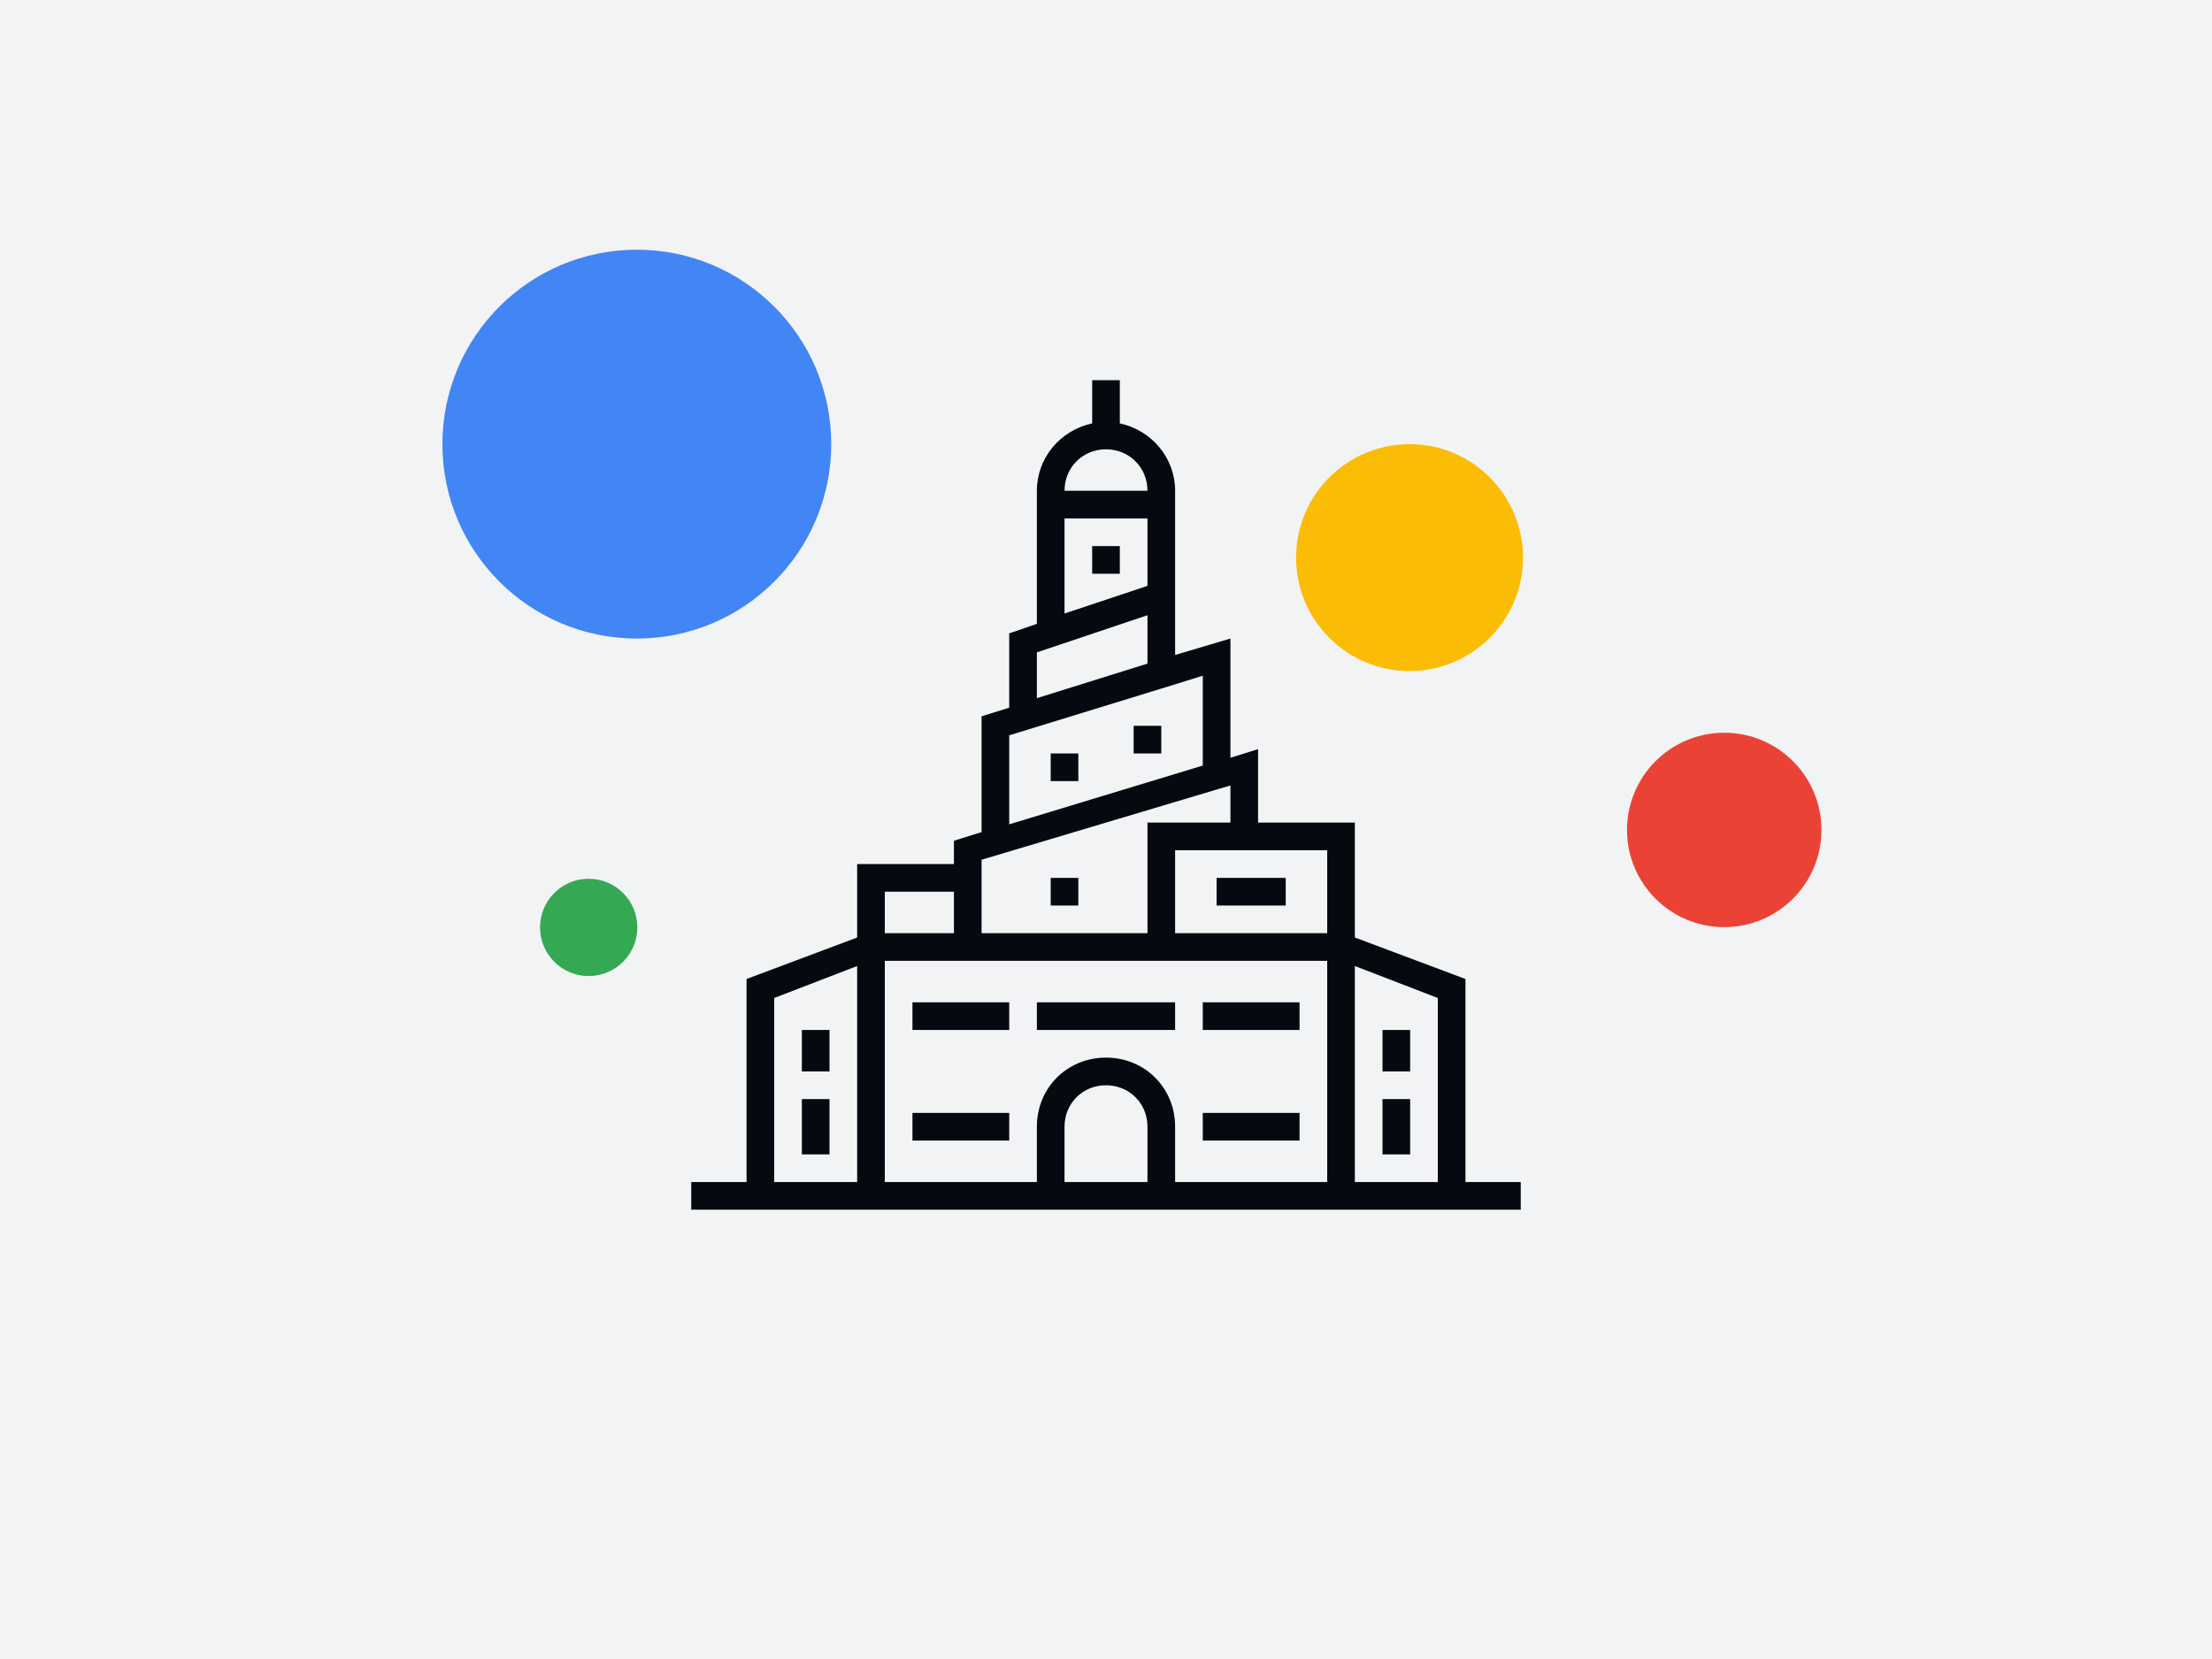
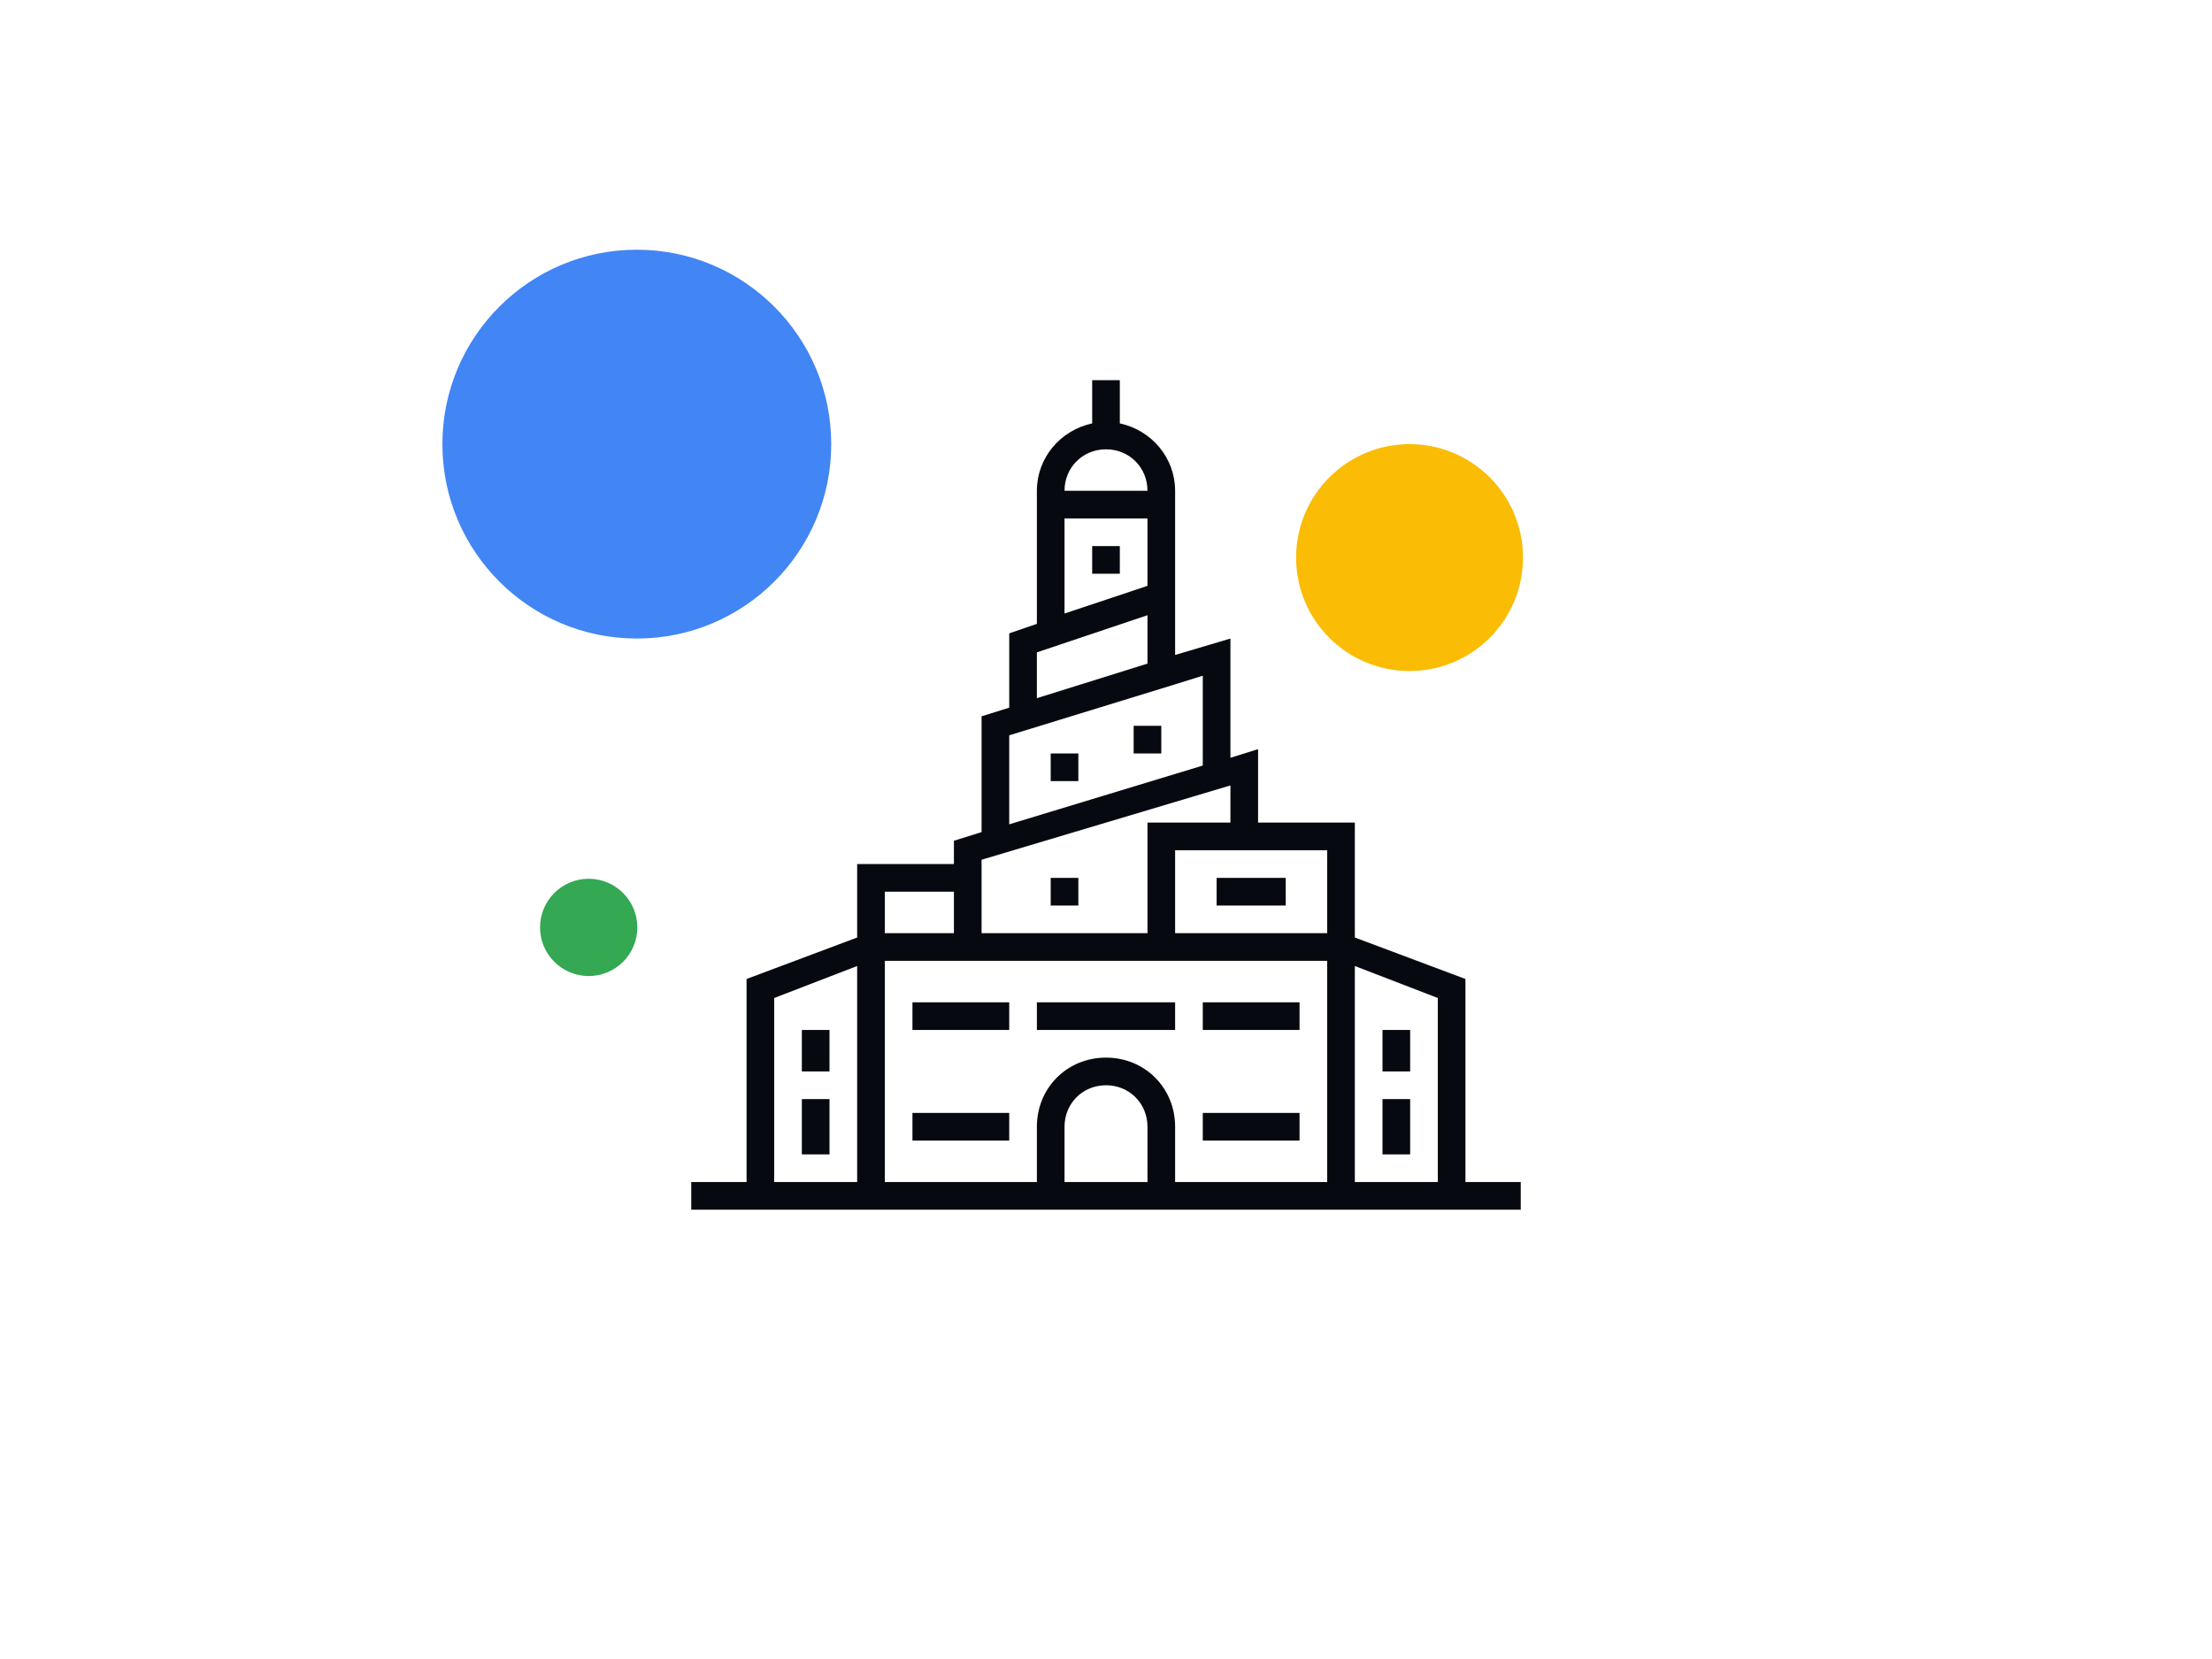
<svg xmlns="http://www.w3.org/2000/svg" viewBox="0 0 2560 1920">
  <g fill="none" fill-rule="evenodd">
-     <path fill="#f2f3f4" d="M0 0h2560v1920H0z" />
    <g fill="#060a10">
      <path d="M1696 1368v-235l-128-48V952h-112v-85l-32 10V739l-64 19V568c0-38-27-70-64-78v-50h-32v50c-37 8-64 40-64 78v154l-32 11v86l-32 10v134l-32 10v27H992v85l-128 48v235h-64v32h960v-32h-64zm-704 0h-96v-213l96-37v250zm288-848c27 0 48 21 48 48h-96c0-27 21-48 48-48zm-48 80h96v78l-96 32V600zm-32 155l128-43v56l-128 40v-53zm-32 96l192-59 32-10v104l-224 68V851zm-32 144l288-86v43h-96v128h-192v-85zm-112 37h80v48h-80v-48zm304 336h-96v-64c0-27 21-48 48-48s48 21 48 48v64zm208 0h-176v-64c0-45-35-80-80-80s-80 35-80 80v64h-176v-256h512v256zm0-288h-176v-96h176v96zm128 288h-96v-250l96 37v213z" />
      <path d="M1264 632h32v32h-32zM1312 840h32v32h-32zM1216 872h32v32h-32zM1216 1016h32v32h-32zM1408 1016h80v32h-80zM1600 1192h32v48h-32zM1600 1272h32v64h-32zM928 1192h32v48h-32zM928 1272h32v64h-32zM1200 1160h160v32h-160zM1392 1160h112v32h-112zM1392 1288h112v32h-112zM1056 1160h112v32h-112zM1056 1288h112v32h-112z" />
    </g>
    <g transform="translate(512 289)">
      <circle cx="169.3" cy="784.3" r="56.3" fill="#34A853" />
-       <circle cx="1483.5" cy="671.5" r="112.5" fill="#EA4335" />
      <circle cx="1119.3" cy="356.3" r="131.3" fill="#FBBC05" />
      <circle cx="225" cy="225" r="225" fill="#4285F4" />
    </g>
  </g>
</svg>